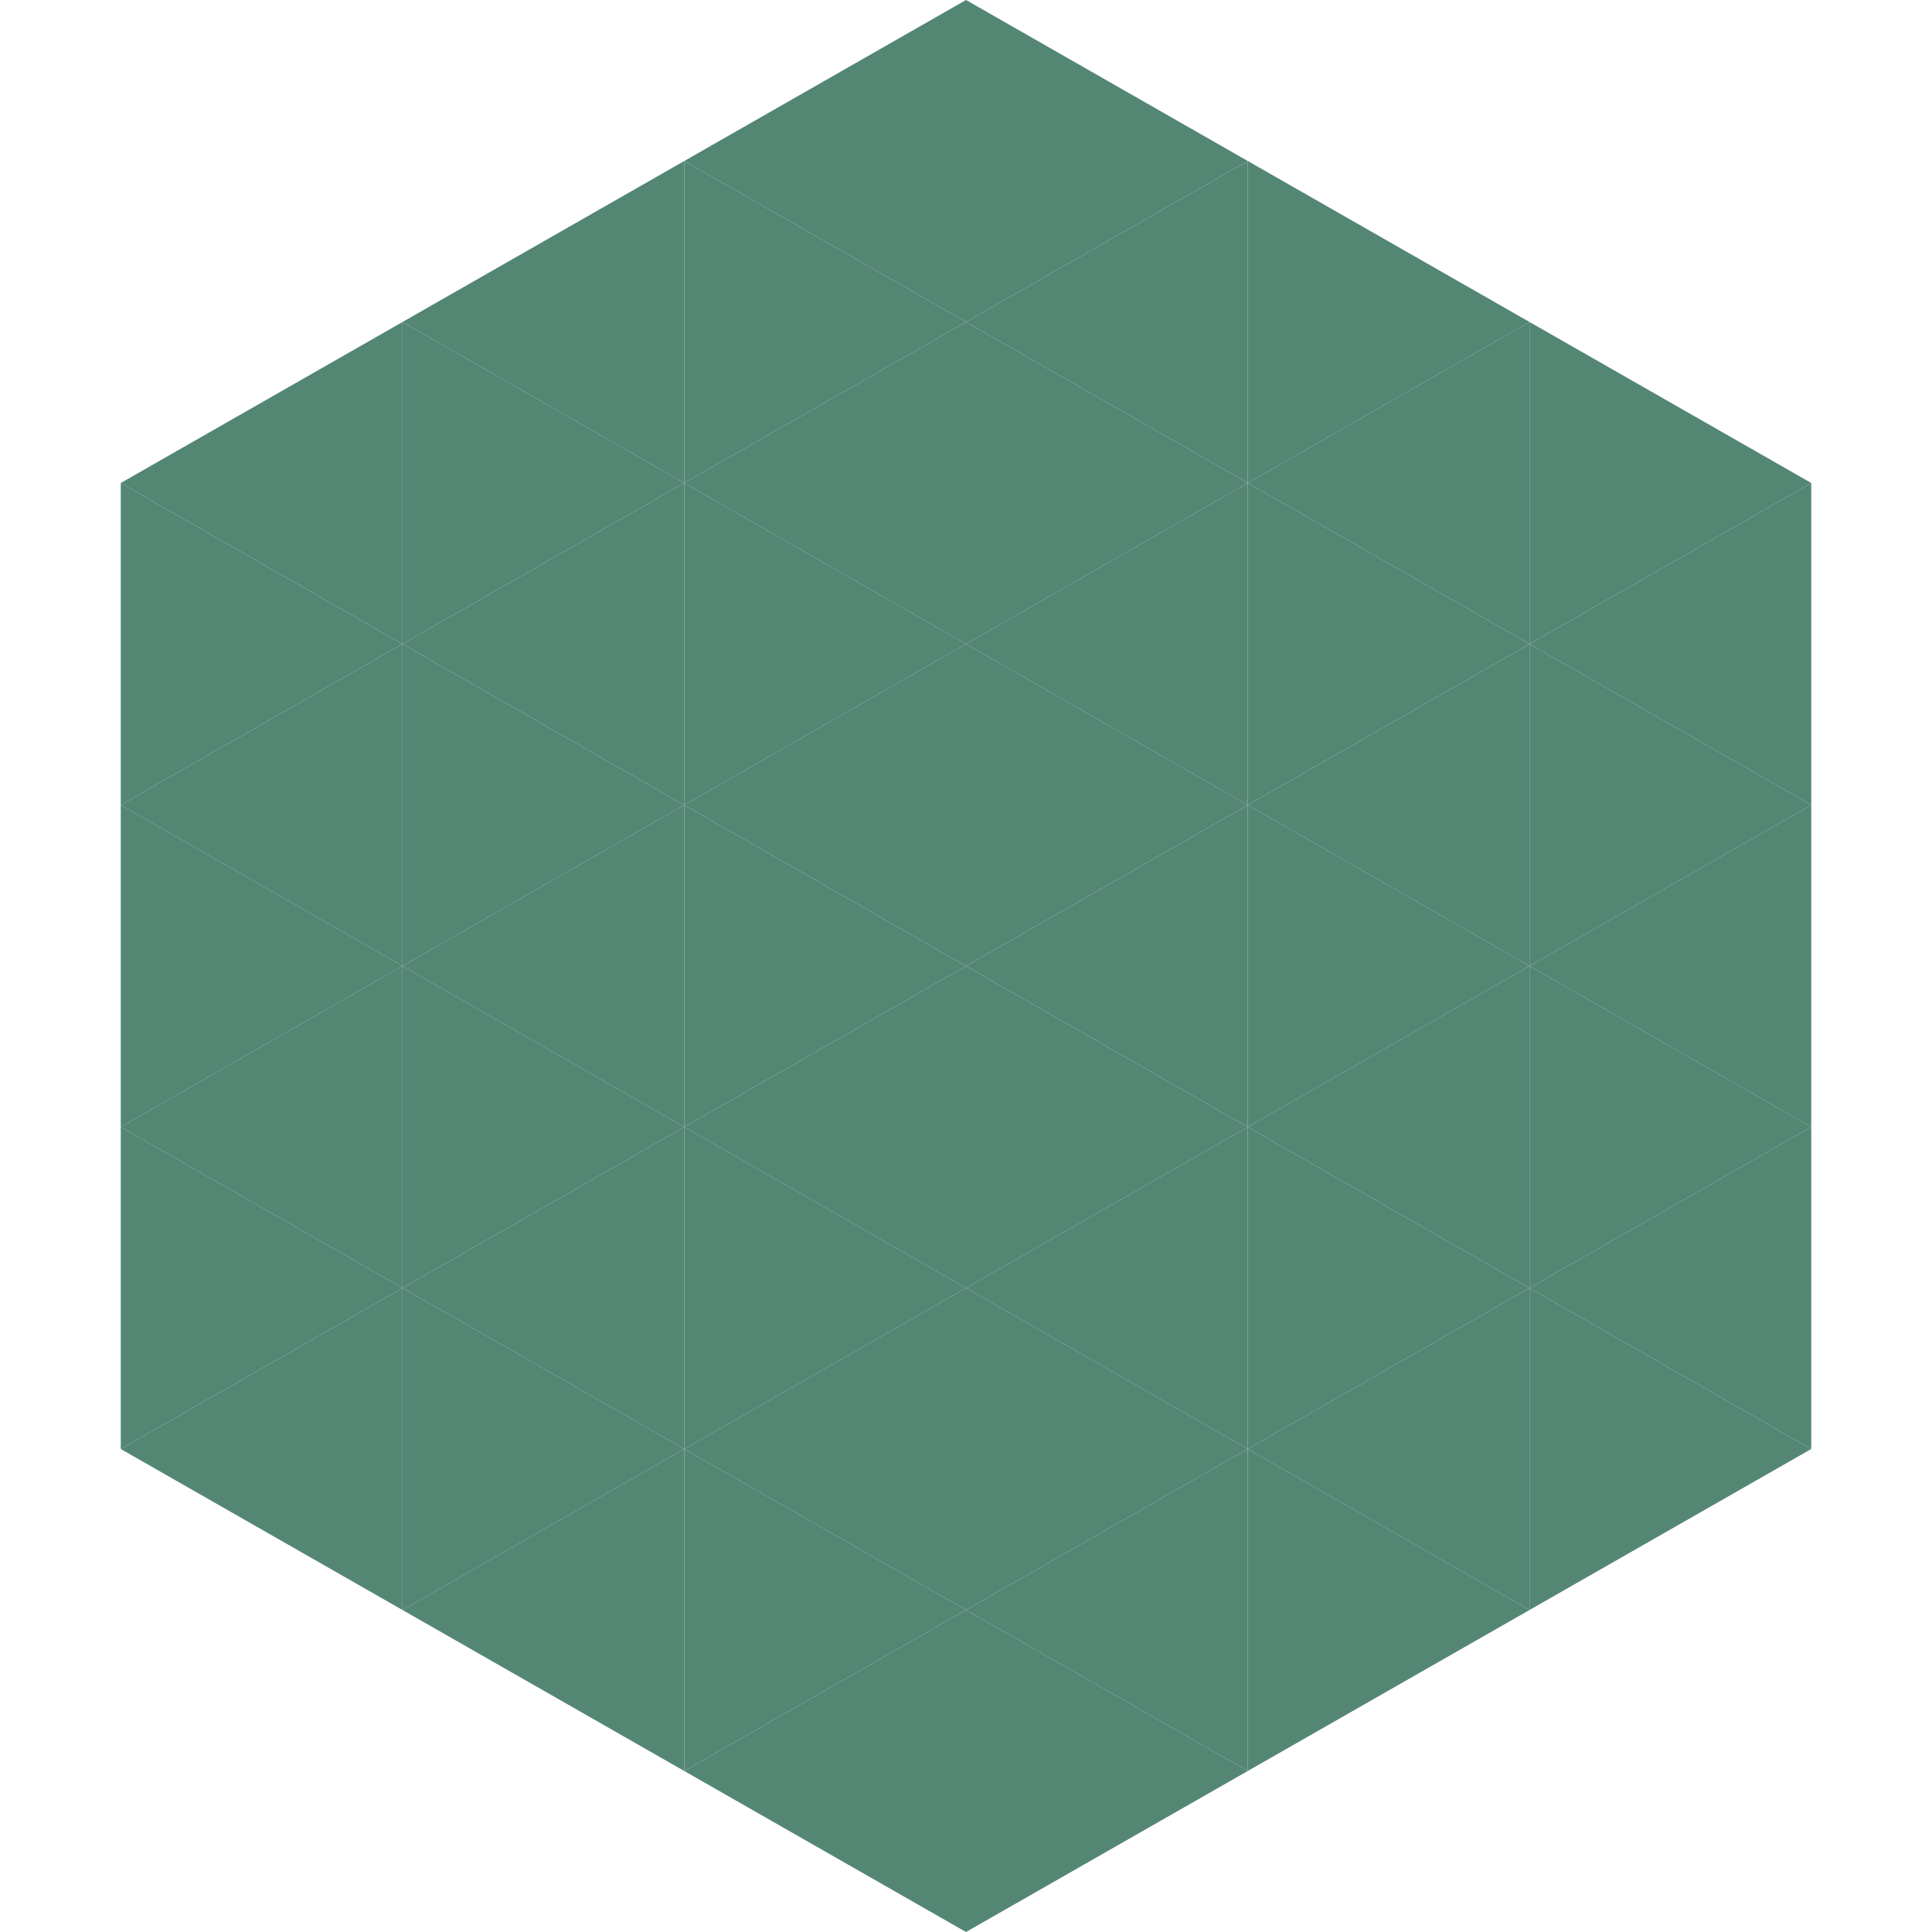
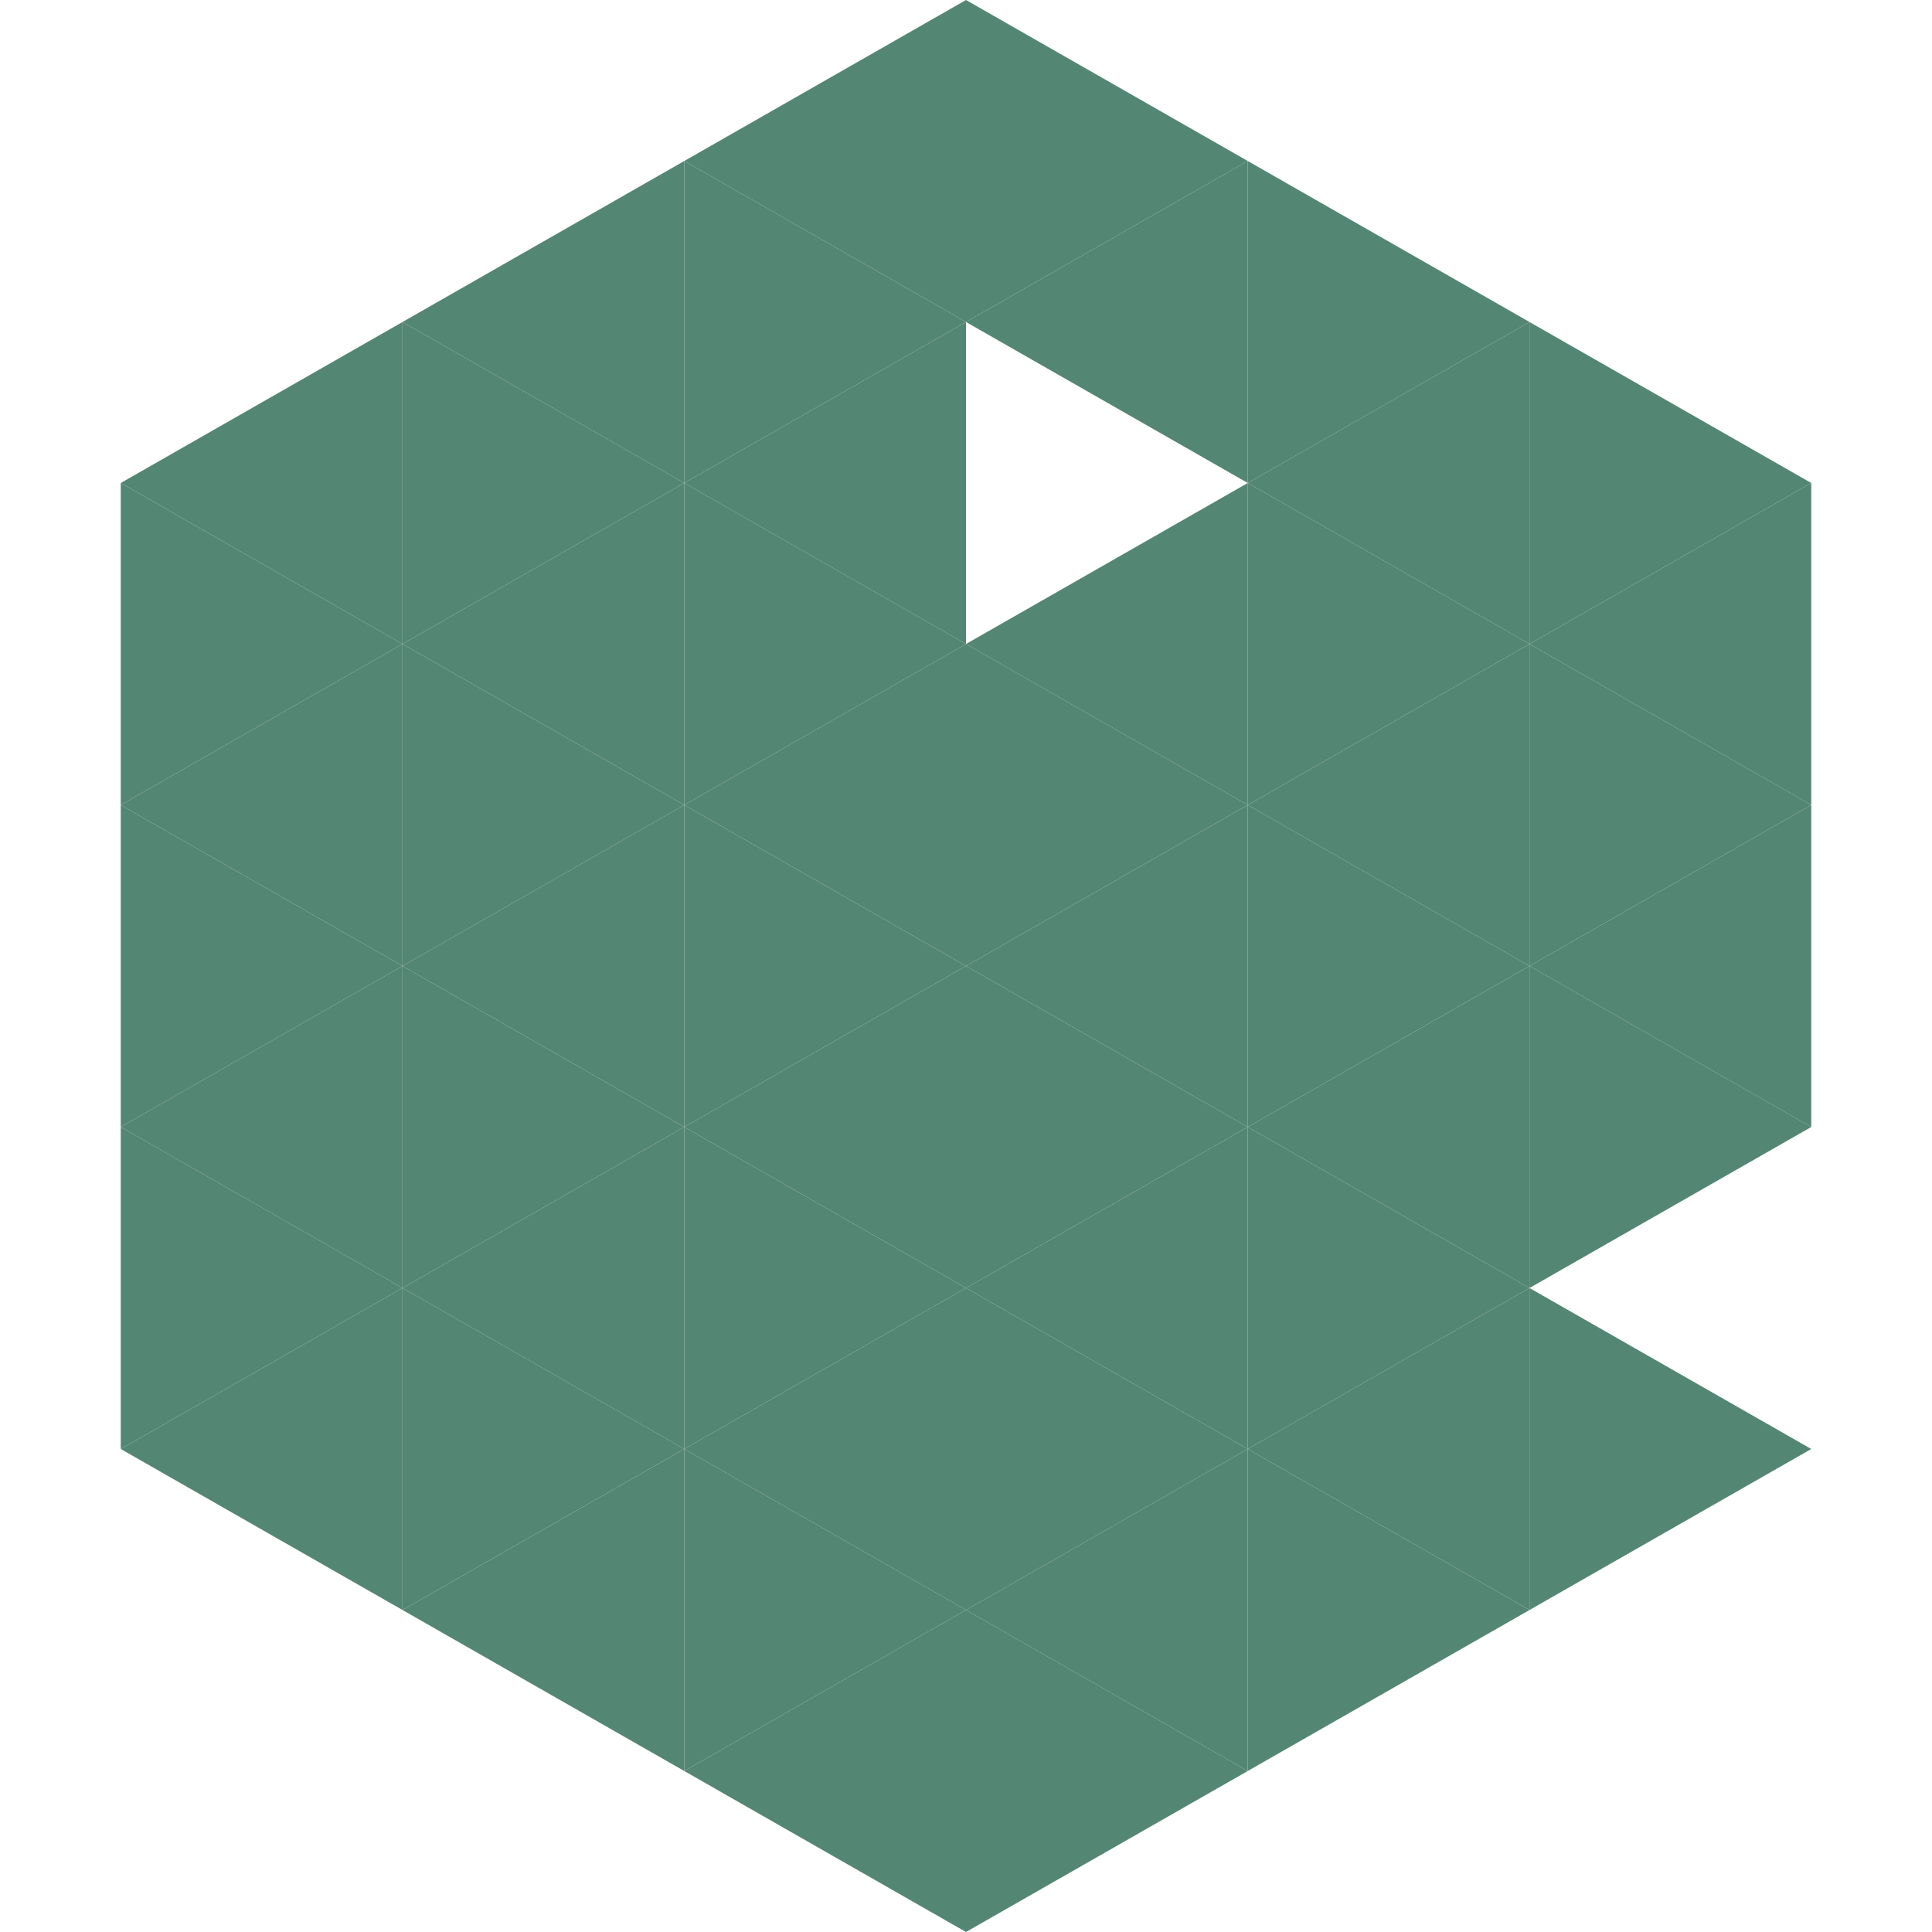
<svg xmlns="http://www.w3.org/2000/svg" width="240" height="240">
  <polygon points="50,40 15,60 50,80" style="fill:rgb(84,134,116)" />
  <polygon points="190,40 225,60 190,80" style="fill:rgb(84,134,116)" />
  <polygon points="15,60 50,80 15,100" style="fill:rgb(84,134,116)" />
  <polygon points="225,60 190,80 225,100" style="fill:rgb(84,134,116)" />
  <polygon points="50,80 15,100 50,120" style="fill:rgb(84,134,116)" />
  <polygon points="190,80 225,100 190,120" style="fill:rgb(84,134,116)" />
  <polygon points="15,100 50,120 15,140" style="fill:rgb(84,134,116)" />
  <polygon points="225,100 190,120 225,140" style="fill:rgb(84,134,116)" />
  <polygon points="50,120 15,140 50,160" style="fill:rgb(84,134,116)" />
  <polygon points="190,120 225,140 190,160" style="fill:rgb(84,134,116)" />
  <polygon points="15,140 50,160 15,180" style="fill:rgb(84,134,116)" />
-   <polygon points="225,140 190,160 225,180" style="fill:rgb(84,134,116)" />
  <polygon points="50,160 15,180 50,200" style="fill:rgb(84,134,116)" />
  <polygon points="190,160 225,180 190,200" style="fill:rgb(84,134,116)" />
  <polygon points="15,180 50,200 15,220" style="fill:rgb(255,255,255); fill-opacity:0" />
  <polygon points="225,180 190,200 225,220" style="fill:rgb(255,255,255); fill-opacity:0" />
  <polygon points="50,0 85,20 50,40" style="fill:rgb(255,255,255); fill-opacity:0" />
  <polygon points="190,0 155,20 190,40" style="fill:rgb(255,255,255); fill-opacity:0" />
  <polygon points="85,20 50,40 85,60" style="fill:rgb(84,134,116)" />
  <polygon points="155,20 190,40 155,60" style="fill:rgb(84,134,116)" />
  <polygon points="50,40 85,60 50,80" style="fill:rgb(84,134,116)" />
  <polygon points="190,40 155,60 190,80" style="fill:rgb(84,134,116)" />
  <polygon points="85,60 50,80 85,100" style="fill:rgb(84,134,116)" />
  <polygon points="155,60 190,80 155,100" style="fill:rgb(84,134,116)" />
  <polygon points="50,80 85,100 50,120" style="fill:rgb(84,134,116)" />
  <polygon points="190,80 155,100 190,120" style="fill:rgb(84,134,116)" />
  <polygon points="85,100 50,120 85,140" style="fill:rgb(84,134,116)" />
  <polygon points="155,100 190,120 155,140" style="fill:rgb(84,134,116)" />
  <polygon points="50,120 85,140 50,160" style="fill:rgb(84,134,116)" />
  <polygon points="190,120 155,140 190,160" style="fill:rgb(84,134,116)" />
  <polygon points="85,140 50,160 85,180" style="fill:rgb(84,134,116)" />
  <polygon points="155,140 190,160 155,180" style="fill:rgb(84,134,116)" />
  <polygon points="50,160 85,180 50,200" style="fill:rgb(84,134,116)" />
  <polygon points="190,160 155,180 190,200" style="fill:rgb(84,134,116)" />
  <polygon points="85,180 50,200 85,220" style="fill:rgb(84,134,116)" />
  <polygon points="155,180 190,200 155,220" style="fill:rgb(84,134,116)" />
  <polygon points="120,0 85,20 120,40" style="fill:rgb(84,134,116)" />
  <polygon points="120,0 155,20 120,40" style="fill:rgb(84,134,116)" />
  <polygon points="85,20 120,40 85,60" style="fill:rgb(84,134,116)" />
  <polygon points="155,20 120,40 155,60" style="fill:rgb(84,134,116)" />
  <polygon points="120,40 85,60 120,80" style="fill:rgb(84,134,116)" />
-   <polygon points="120,40 155,60 120,80" style="fill:rgb(84,134,116)" />
  <polygon points="85,60 120,80 85,100" style="fill:rgb(84,134,116)" />
  <polygon points="155,60 120,80 155,100" style="fill:rgb(84,134,116)" />
  <polygon points="120,80 85,100 120,120" style="fill:rgb(84,134,116)" />
  <polygon points="120,80 155,100 120,120" style="fill:rgb(84,134,116)" />
  <polygon points="85,100 120,120 85,140" style="fill:rgb(84,134,116)" />
  <polygon points="155,100 120,120 155,140" style="fill:rgb(84,134,116)" />
  <polygon points="120,120 85,140 120,160" style="fill:rgb(84,134,116)" />
  <polygon points="120,120 155,140 120,160" style="fill:rgb(84,134,116)" />
  <polygon points="85,140 120,160 85,180" style="fill:rgb(84,134,116)" />
  <polygon points="155,140 120,160 155,180" style="fill:rgb(84,134,116)" />
  <polygon points="120,160 85,180 120,200" style="fill:rgb(84,134,116)" />
  <polygon points="120,160 155,180 120,200" style="fill:rgb(84,134,116)" />
  <polygon points="85,180 120,200 85,220" style="fill:rgb(84,134,116)" />
  <polygon points="155,180 120,200 155,220" style="fill:rgb(84,134,116)" />
  <polygon points="120,200 85,220 120,240" style="fill:rgb(84,134,116)" />
  <polygon points="120,200 155,220 120,240" style="fill:rgb(84,134,116)" />
  <polygon points="85,220 120,240 85,260" style="fill:rgb(255,255,255); fill-opacity:0" />
  <polygon points="155,220 120,240 155,260" style="fill:rgb(255,255,255); fill-opacity:0" />
</svg>